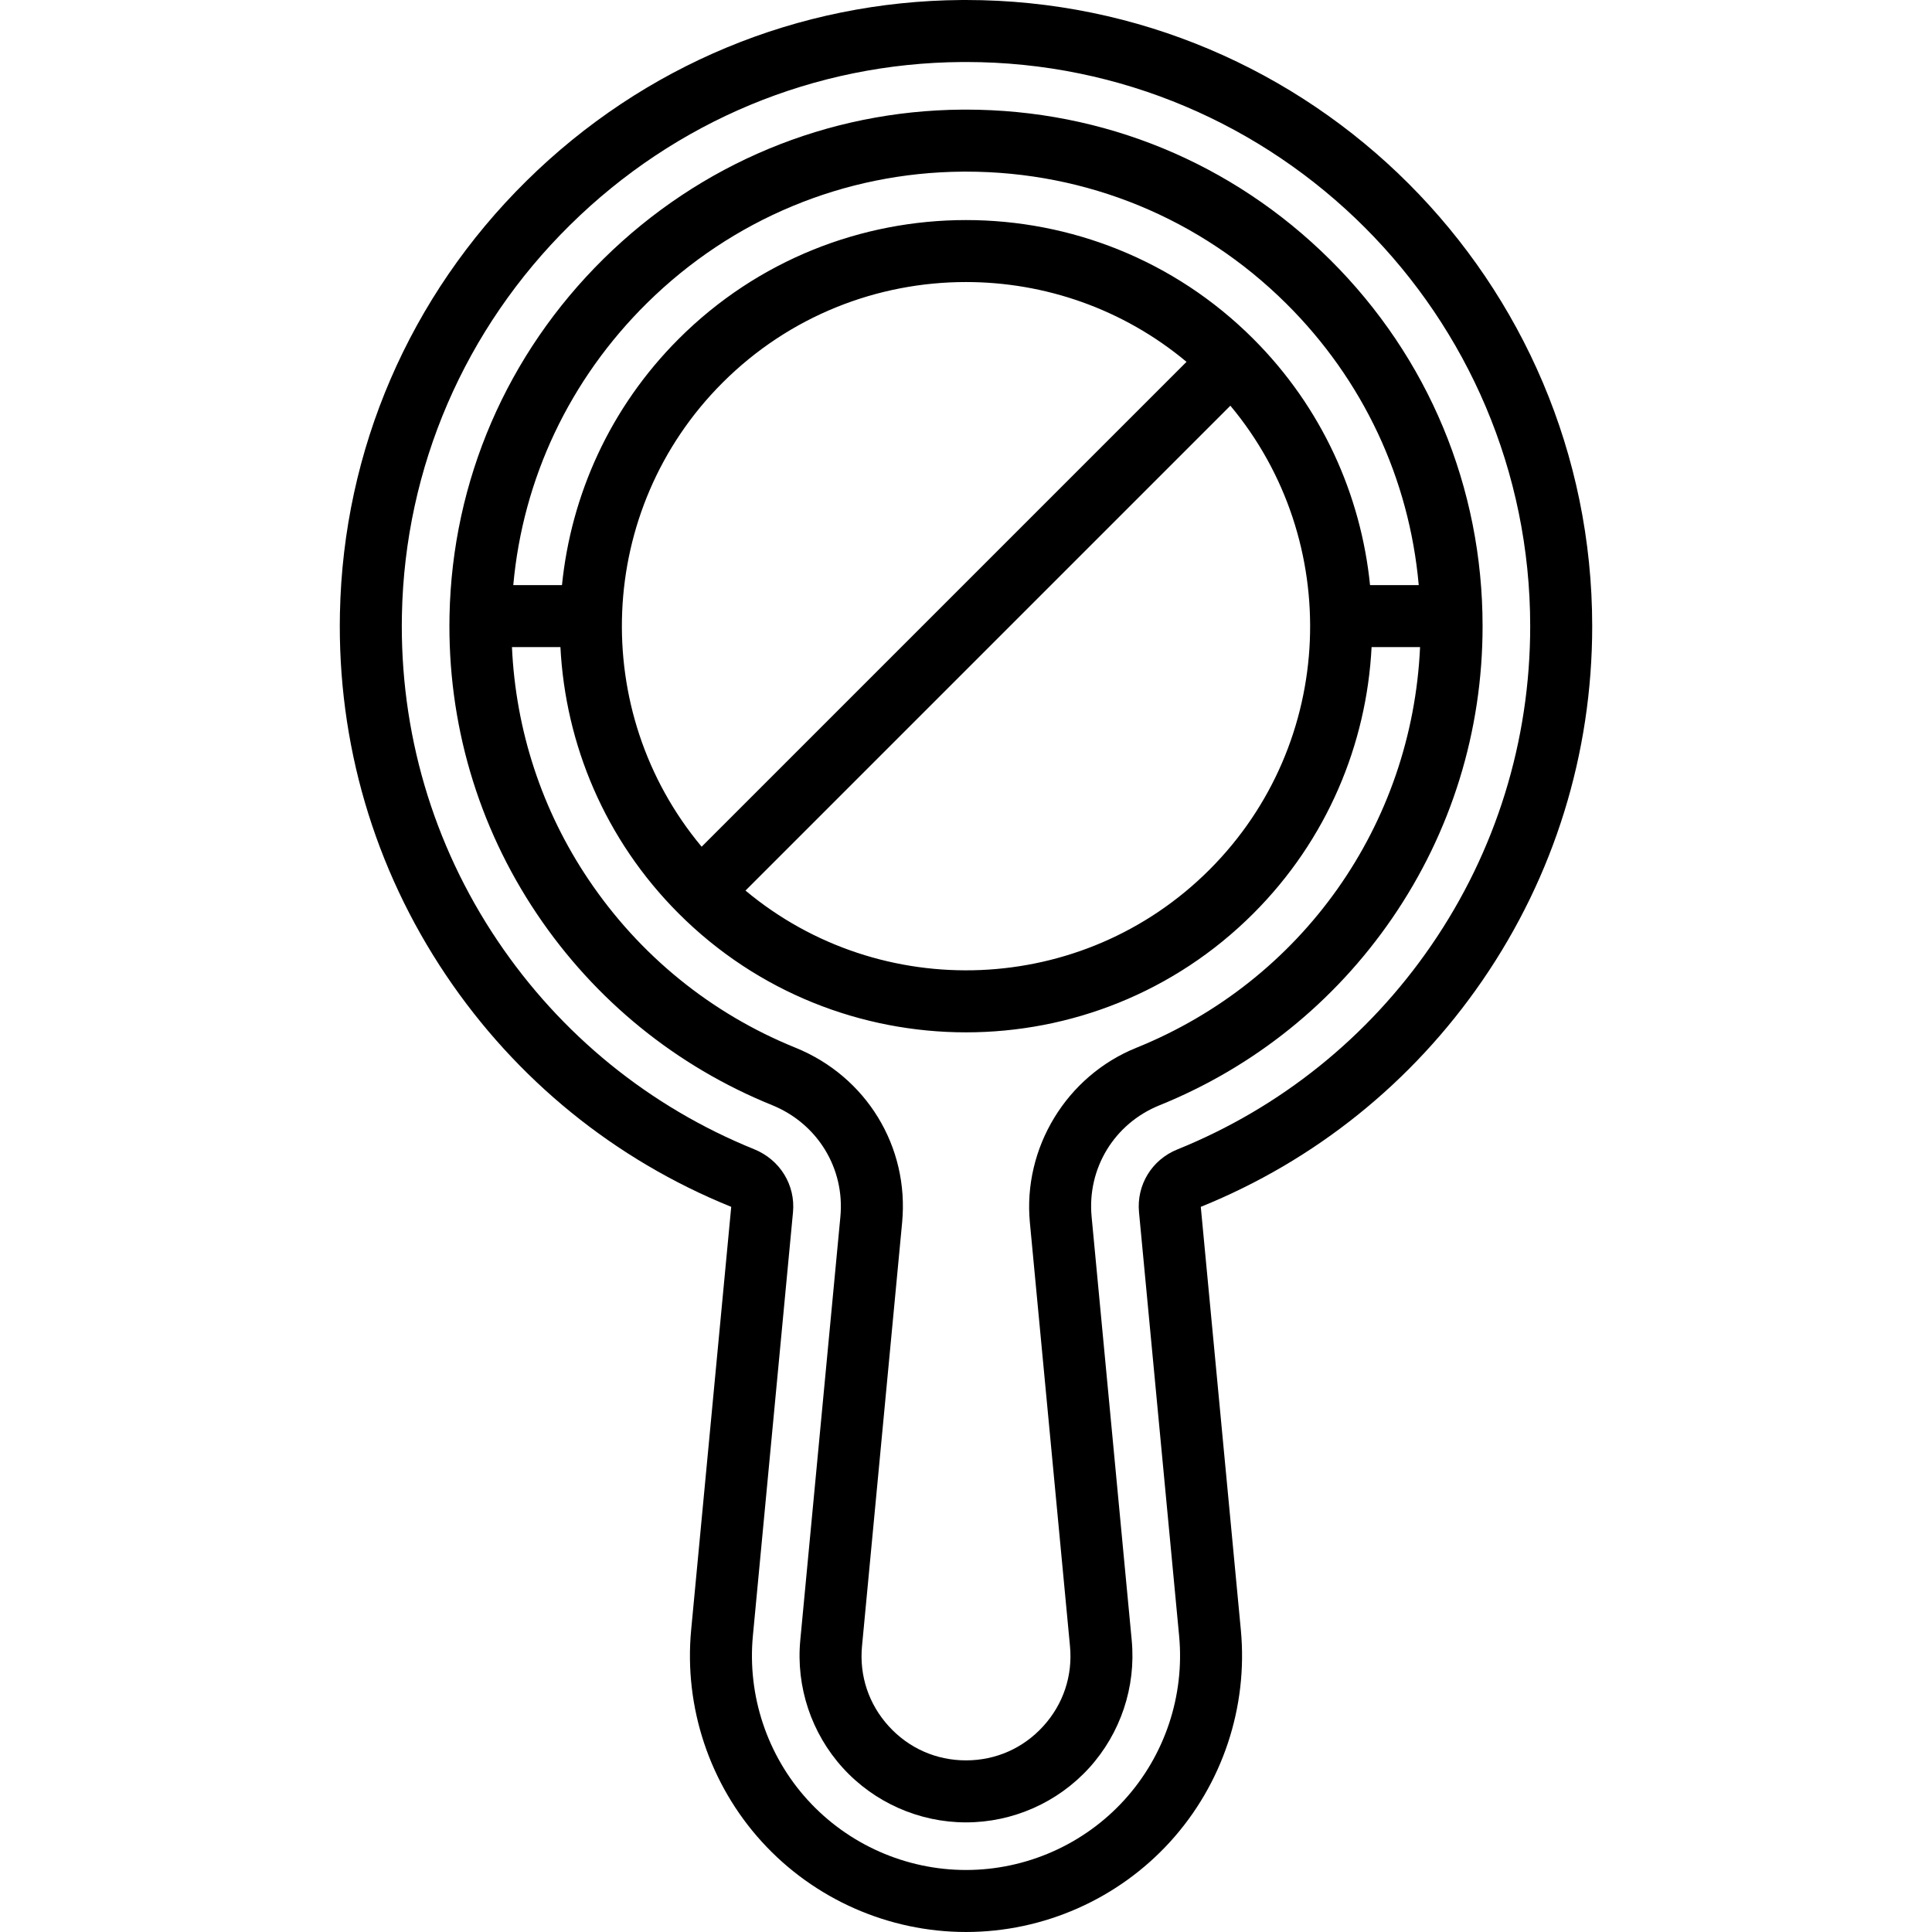
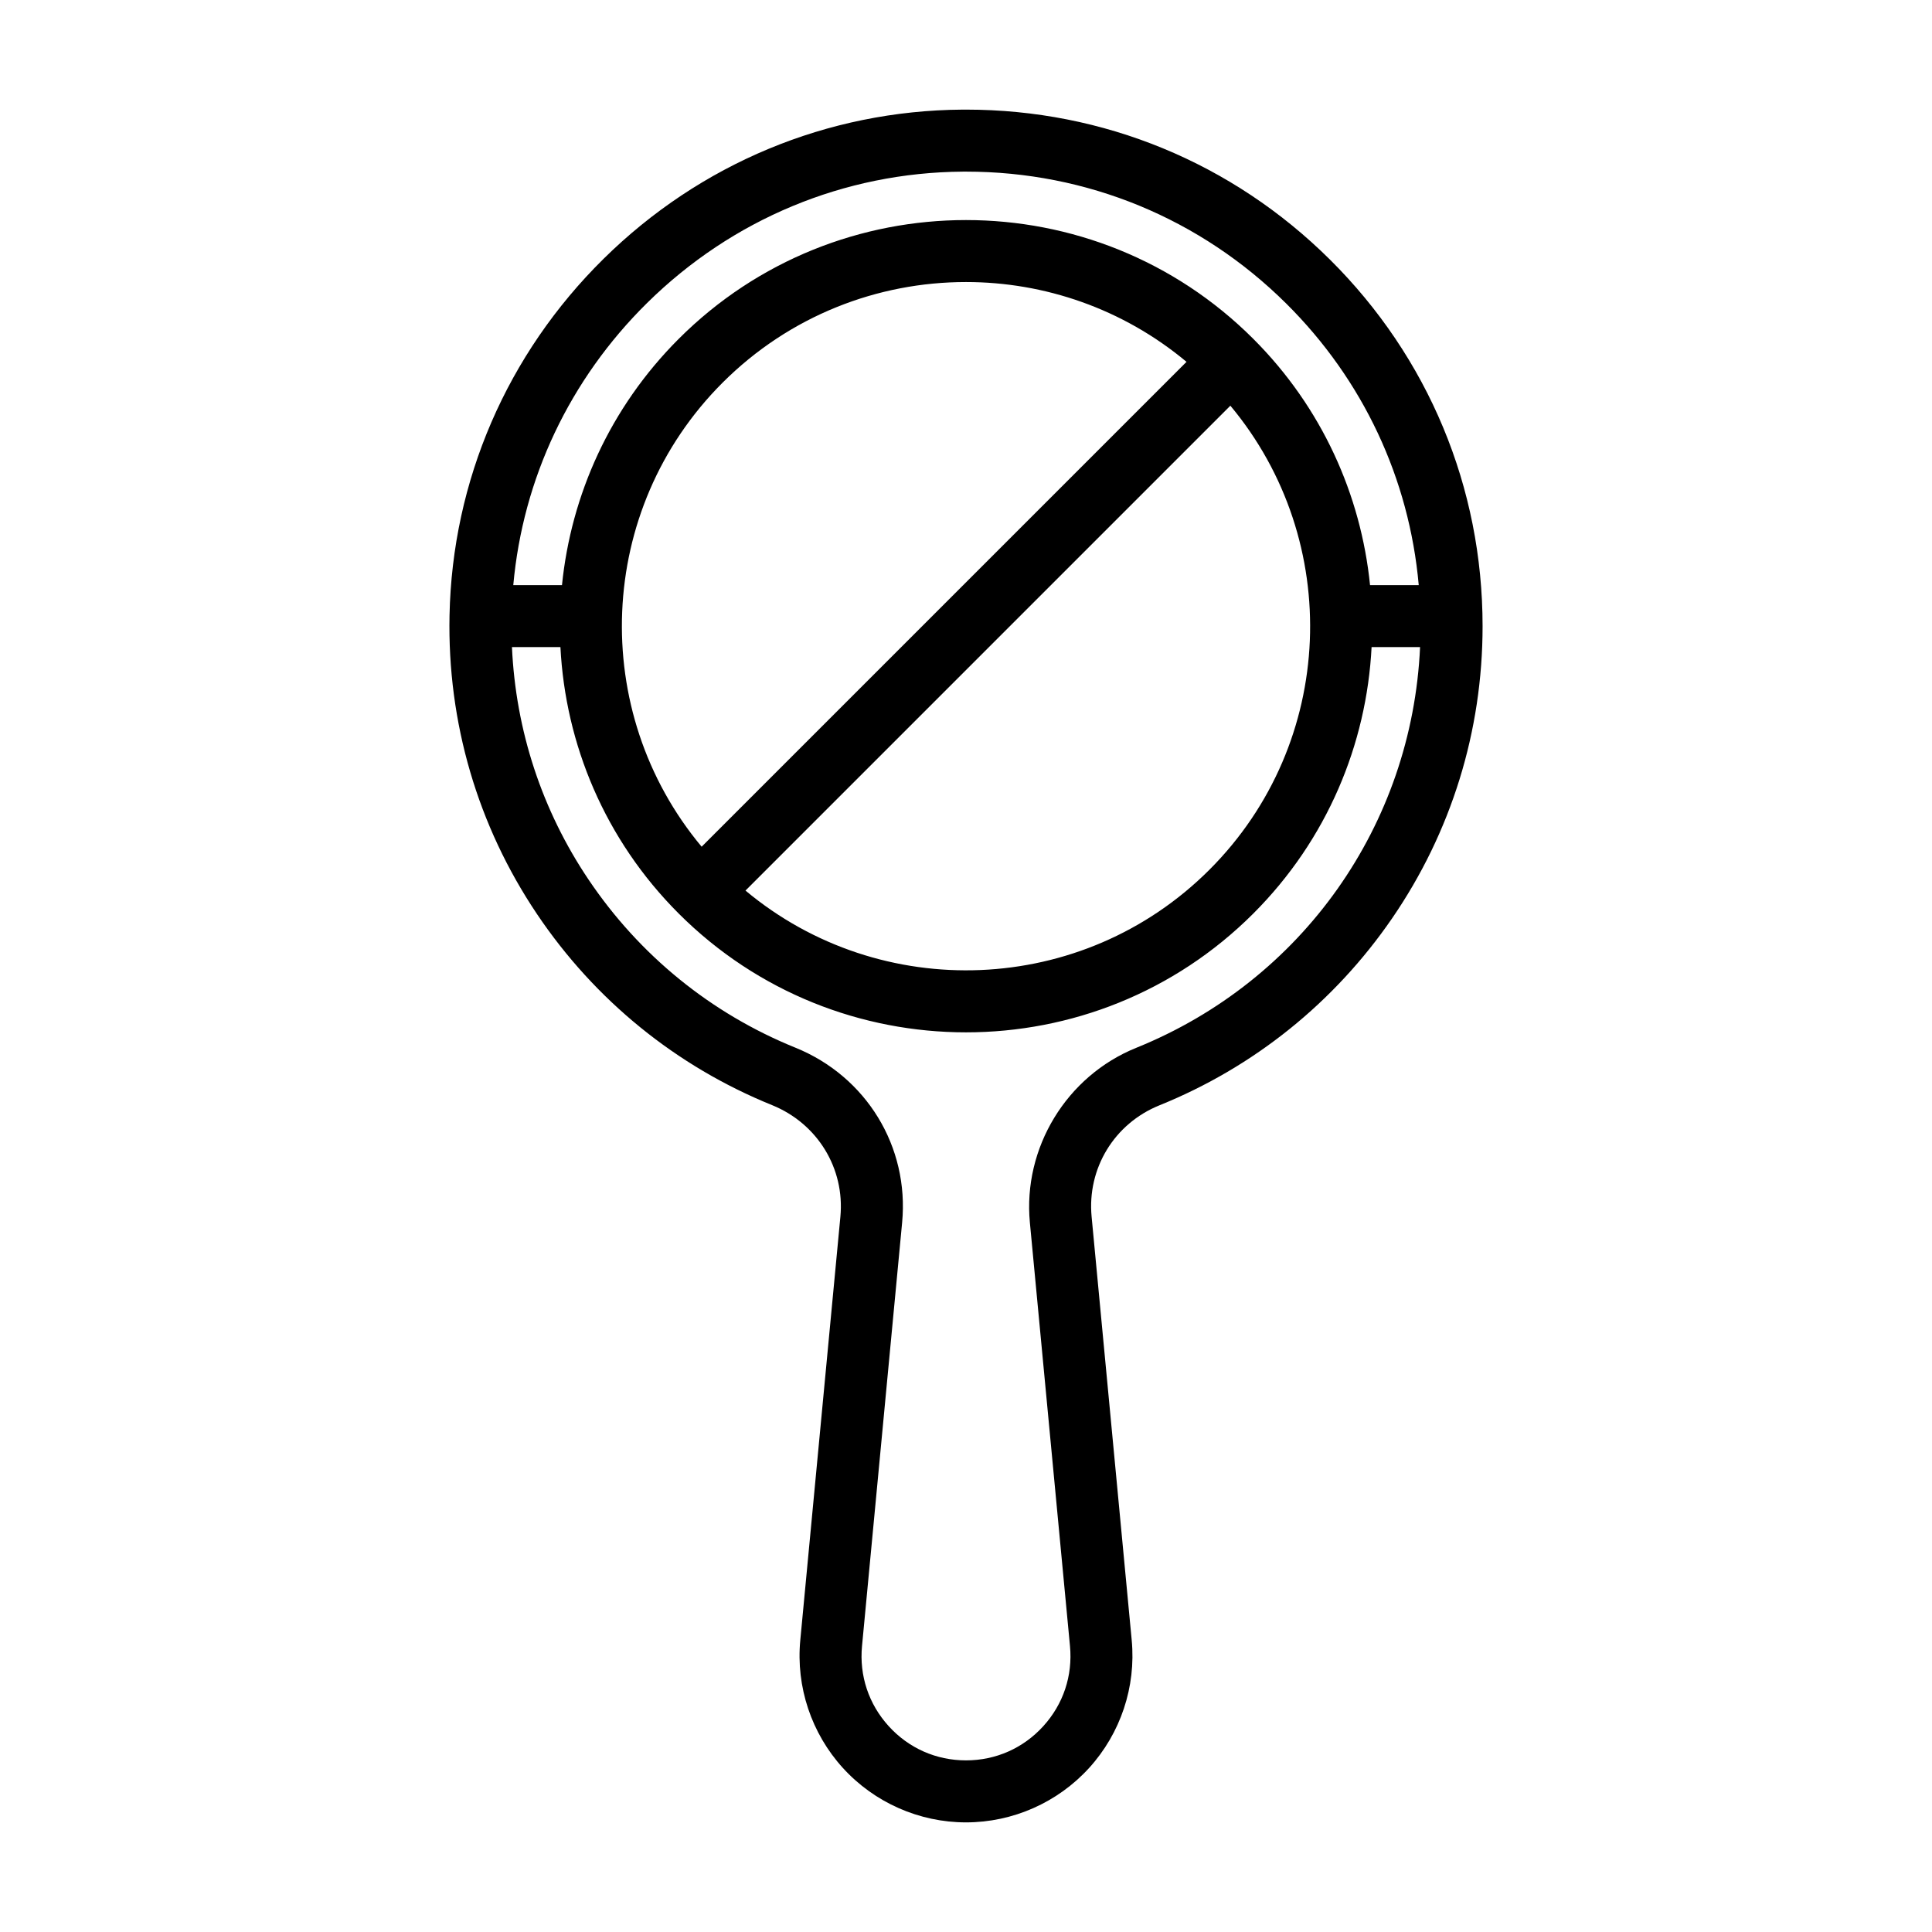
<svg xmlns="http://www.w3.org/2000/svg" fill="#000000" height="800px" width="800px" version="1.1" id="Layer_1" viewBox="0 0 512.002 512.002" xml:space="preserve">
  <g>
    <g>
-       <path d="M255.973,0l-1.165,0.004c-43.317,0.306-84.25,17.32-115.26,47.909c-31.017,30.596-48.584,71.297-49.463,114.608    c-0.699,34.358,9.026,67.53,28.123,95.931c18.59,27.649,44.693,48.86,75.486,61.341c0.037,0.015,0.067,0.031,0.087,0.044    l-10.617,112.105c-1.938,20.468,4.886,40.927,18.72,56.133c13.835,15.206,33.56,23.926,54.116,23.926    c20.558,0,40.283-8.721,54.117-23.928c13.835-15.208,20.657-35.667,18.719-56.132L318.221,319.83    c30.277-12.25,56.078-32.991,74.629-59.985c19.039-27.707,29.102-60.173,29.102-93.892C421.953,74.446,347.506,0,255.973,0z     M379.306,250.537c-16.73,24.348-40.006,43.049-67.31,54.083c-6.751,2.728-10.828,9.414-10.146,16.641l10.628,112.229    c1.504,15.869-3.786,31.733-14.514,43.524c-10.727,11.791-26.022,18.554-41.963,18.554c-15.94,0-31.234-6.763-41.962-18.553    c-10.728-11.79-16.019-27.654-14.516-43.525l10.629-112.229c0.682-7.217-3.451-13.928-10.287-16.698    c-27.745-11.245-51.267-30.361-68.023-55.281c-17.2-25.581-25.958-55.468-25.33-86.428c0.793-39.006,16.622-75.672,44.573-103.242    c27.948-27.566,64.824-42.9,103.808-43.175l1.108-0.003c82.445,0,149.518,67.074,149.518,149.518    C405.52,196.332,396.455,225.581,379.306,250.537z" />
-     </g>
+       </g>
  </g>
  <g>
    <g>
      <path d="M352.461,68.804C326.619,43.145,292.402,29.05,256.01,29.05c-0.332,0-0.665,0.001-0.997,0.003    c-35.711,0.252-69.471,14.295-95.067,39.542c-25.598,25.25-40.095,58.817-40.818,94.517c-0.575,28.354,7.442,55.718,23.185,79.132    c15.347,22.824,36.887,40.33,62.291,50.627c12.044,4.882,19.321,16.769,18.107,29.582L212.083,434.68    c-1.168,12.34,2.945,24.675,11.287,33.845c8.342,9.169,20.235,14.427,32.63,14.427c12.395,0,24.289-5.258,32.63-14.427    c8.341-9.168,12.455-21.505,11.287-33.845L289.29,322.451c-1.215-12.825,6.009-24.692,17.976-29.529    c25.002-10.103,46.316-27.23,61.642-49.531c15.697-22.844,23.994-49.621,23.994-77.44    C392.903,129.201,378.541,94.7,352.461,68.804z M171.488,80.294c22.53-22.225,52.235-34.586,83.641-34.808    c0.295-0.002,0.584-0.003,0.879-0.003c32.023,0,62.138,12.405,84.876,34.982c20.351,20.209,32.587,46.374,35.097,74.593h-12.906    c-2.404-23.838-12.705-47.025-30.929-65.249c-41.986-41.985-110.299-41.986-152.286,0c-18.224,18.224-28.525,41.409-30.929,65.249    h-12.906C138.564,126.819,150.973,100.529,171.488,80.294z M326.061,107.513c29.916,35.813,28.084,89.343-5.536,122.962    c-33.618,33.619-87.15,35.451-122.961,5.536L326.061,107.513z M185.943,224.389c-29.915-35.813-28.083-89.343,5.536-122.962    c17.788-17.789,41.155-26.683,64.523-26.683c20.793,0,41.576,7.062,58.438,21.148L185.943,224.389z M301.111,277.687    c-18.468,7.463-30.057,26.507-28.181,46.313l10.628,112.229c0.745,7.857-1.77,15.399-7.083,21.237    c-5.311,5.838-12.582,9.053-20.474,9.053c-7.892,0-15.164-3.215-20.474-9.053c-5.312-5.838-7.828-13.38-7.083-21.237    l10.629-112.227c1.903-20.099-9.467-38.731-28.294-46.361c-22.357-9.061-41.316-24.472-54.827-44.567    c-12.353-18.372-19.281-39.517-20.278-61.584h12.845c1.312,25.701,11.753,51.018,31.339,70.604    c20.993,20.992,48.569,31.49,76.143,31.49c27.575,0,55.15-10.496,76.144-31.49c19.587-19.587,30.027-44.904,31.339-70.604h12.848    C374.211,218.586,345.17,259.883,301.111,277.687z" />
    </g>
  </g>
</svg>